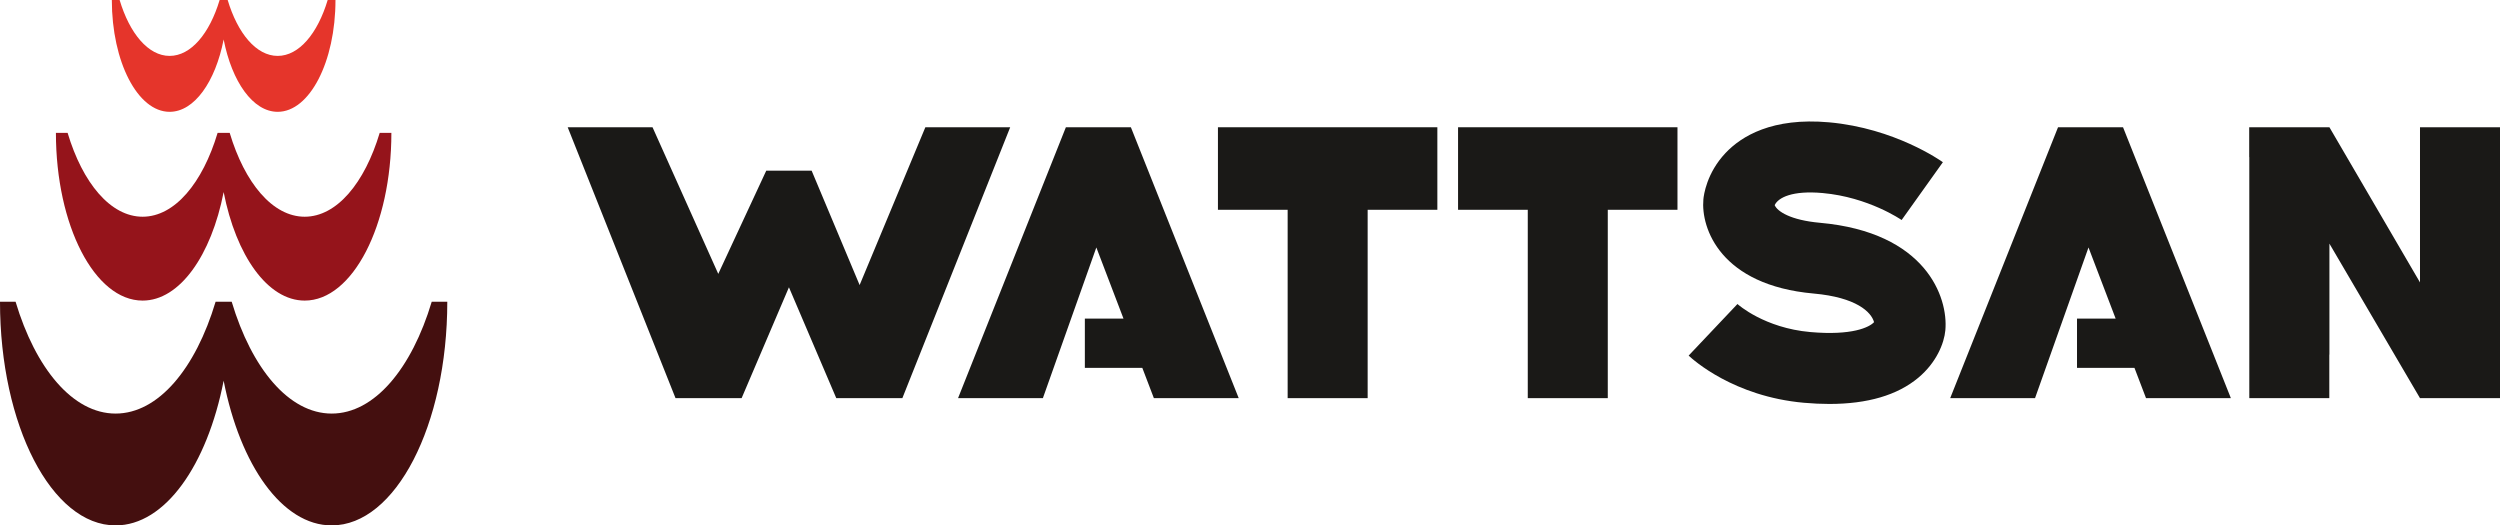
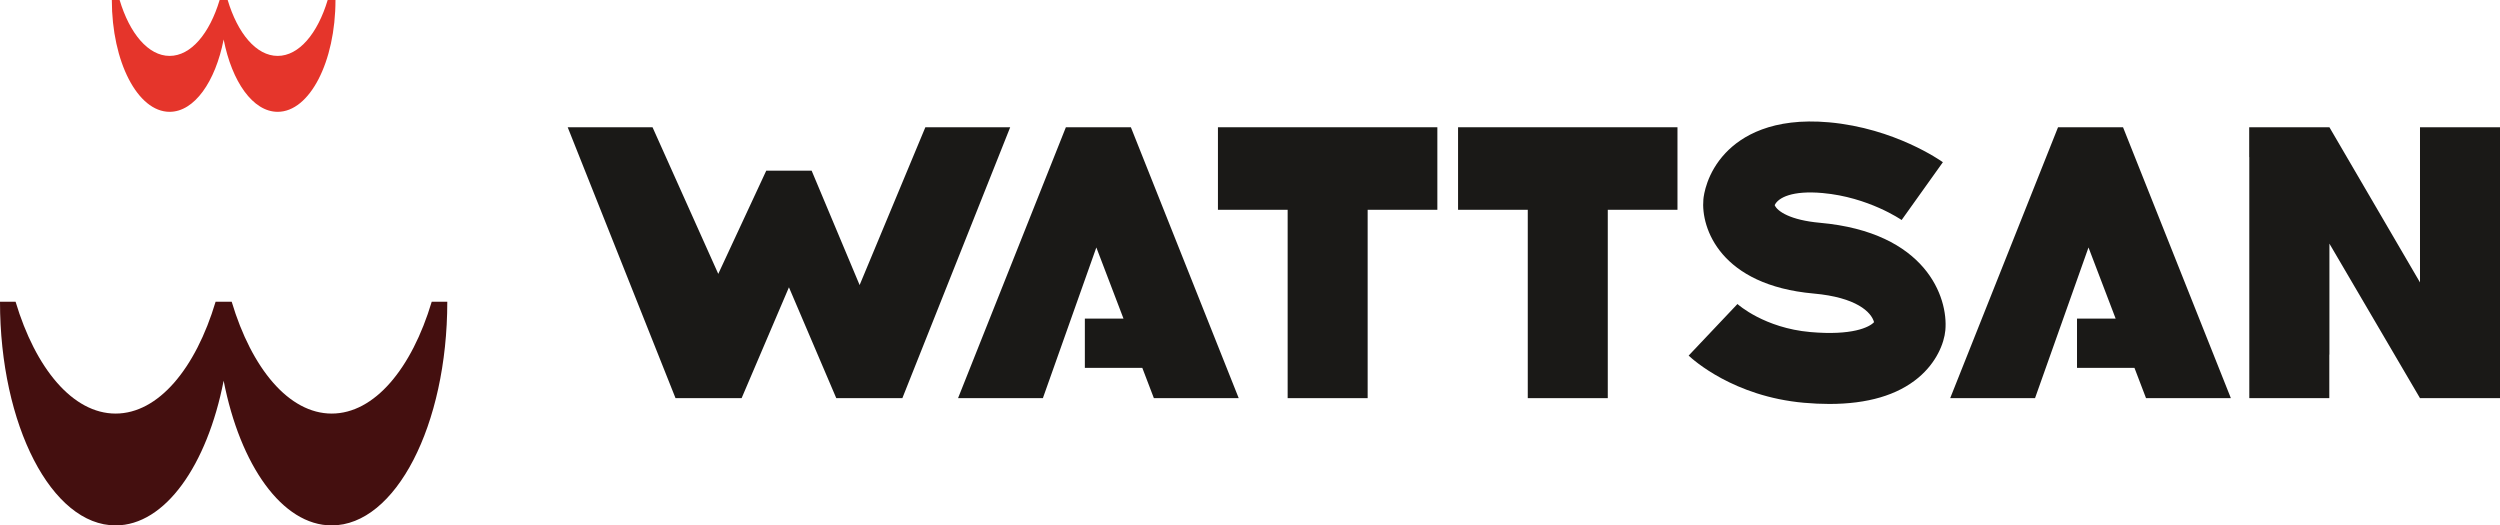
<svg xmlns="http://www.w3.org/2000/svg" version="1.1" id="Слой_1" x="0px" y="0px" width="316.861px" height="66.592px" viewBox="0 0 316.861 66.592" enable-background="new 0 0 316.861 66.592" xml:space="preserve">
  <g>
    <g>
      <path fill="#E5352B" d="M41.532,0c-1.268,4.232-3.627,7.086-6.338,7.086S30.123,4.232,28.856,0h-0.031h-0.957h-0.031    c-1.267,4.232-3.627,7.086-6.338,7.086S16.429,4.232,15.161,0h-0.987c0,7.828,3.277,14.173,7.325,14.173    c3.136,0,5.802-3.813,6.848-9.169c1.046,5.355,3.712,9.169,6.848,9.169c4.048,0,7.325-6.345,7.325-14.173H41.532z" />
-       <path fill="#95141B" d="M48.125,16.838c-1.901,6.349-5.44,10.63-9.507,10.63s-7.606-4.281-9.507-10.63h-0.046h-1.438h-0.046    c-1.9,6.349-5.44,10.63-9.507,10.63s-7.605-4.281-9.507-10.63H7.087c0,11.741,4.917,21.26,10.988,21.26    c4.703,0,8.702-5.721,10.271-13.754c1.569,8.033,5.568,13.754,10.271,13.754c6.071,0,10.988-9.519,10.988-21.26H48.125z" />
      <path fill="#440F0F" d="M54.718,38.244c-2.535,8.466-7.254,14.174-12.676,14.174c-5.421,0-10.143-5.708-12.676-14.174h-0.062    h-1.916h-0.062c-2.533,8.466-7.255,14.174-12.676,14.174c-5.422,0-10.141-5.708-12.676-14.174H0    C0,53.9,6.557,66.592,14.651,66.592c6.271,0,11.604-7.628,13.695-18.339c2.092,10.711,7.425,18.339,13.695,18.339    c8.095,0,14.651-12.691,14.651-28.348H54.718z" />
    </g>
    <polygon fill="#1A1917" points="117.284,16.129 108.952,36.129 102.87,21.63 97.119,21.63 91.036,34.712 82.705,16.129    71.952,16.129 85.619,50.463 93.996,50.463 99.994,36.413 105.993,50.463 114.369,50.463 128.036,16.129  " />
    <polygon fill="#1A1917" points="143.333,16.129 135.094,16.129 121.427,50.463 132.179,50.463 138.955,31.364 142.396,40.379    137.499,40.379 137.499,46.629 144.783,46.629 146.247,50.463 157,50.463 149.469,31.544  " />
    <polygon fill="#1A1917" points="269.083,16.129 260.844,16.129 247.176,50.463 257.929,50.463 264.705,31.364 268.146,40.379    263.249,40.379 263.249,46.629 270.533,46.629 271.997,50.463 282.75,50.463 275.219,31.544  " />
    <polygon fill="#1A1917" points="163.202,16.129 154.367,16.129 154.367,26.589 163.202,26.589 163.202,50.463 173.342,50.463    173.342,26.589 182.177,26.589 182.177,16.129 173.342,16.129  " />
    <polygon fill="#1A1917" points="306.721,16.129 306.721,35.795 295.241,16.129 285.073,16.129 285.073,19.895 285.086,19.928    285.086,50.465 295.227,50.465 295.227,44.928 295.241,44.962 295.241,30.88 306.721,50.463 316.861,50.463 316.861,16.129  " />
    <polygon fill="#1A1917" points="193.636,16.129 184.801,16.129 184.801,26.589 193.636,26.589 193.636,50.463 203.777,50.463    203.777,26.589 212.611,26.589 212.611,16.129 203.777,16.129  " />
    <path fill="#1A1917" d="M230.674,28.238c-3.741-0.334-5.412-1.445-5.744-2.239c0.464-0.976,2.262-1.876,6.081-1.532   c5.811,0.519,9.969,3.389,10.01,3.418l5.228-7.326c-0.244-0.176-6.088-4.312-14.437-5.057c-7.189-0.641-11.096,1.758-13.105,3.885   c-2.404,2.545-2.765,5.348-2.813,5.884c-0.328,3.666,2.173,10.877,13.979,11.933c5.418,0.484,7.305,2.346,7.654,3.627   c-0.585,0.64-2.77,1.728-8.09,1.253c-5.811-0.519-9.121-3.461-9.224-3.553l-6.186,6.537c0.558,0.528,5.712,5.186,14.608,5.98   c1.123,0.1,2.198,0.15,3.227,0.15c4.839-0.001,8.618-1.11,11.262-3.313c2.312-1.926,3.293-4.378,3.44-6.029   C246.94,37.671,244.099,29.438,230.674,28.238z" />
  </g>
</svg>